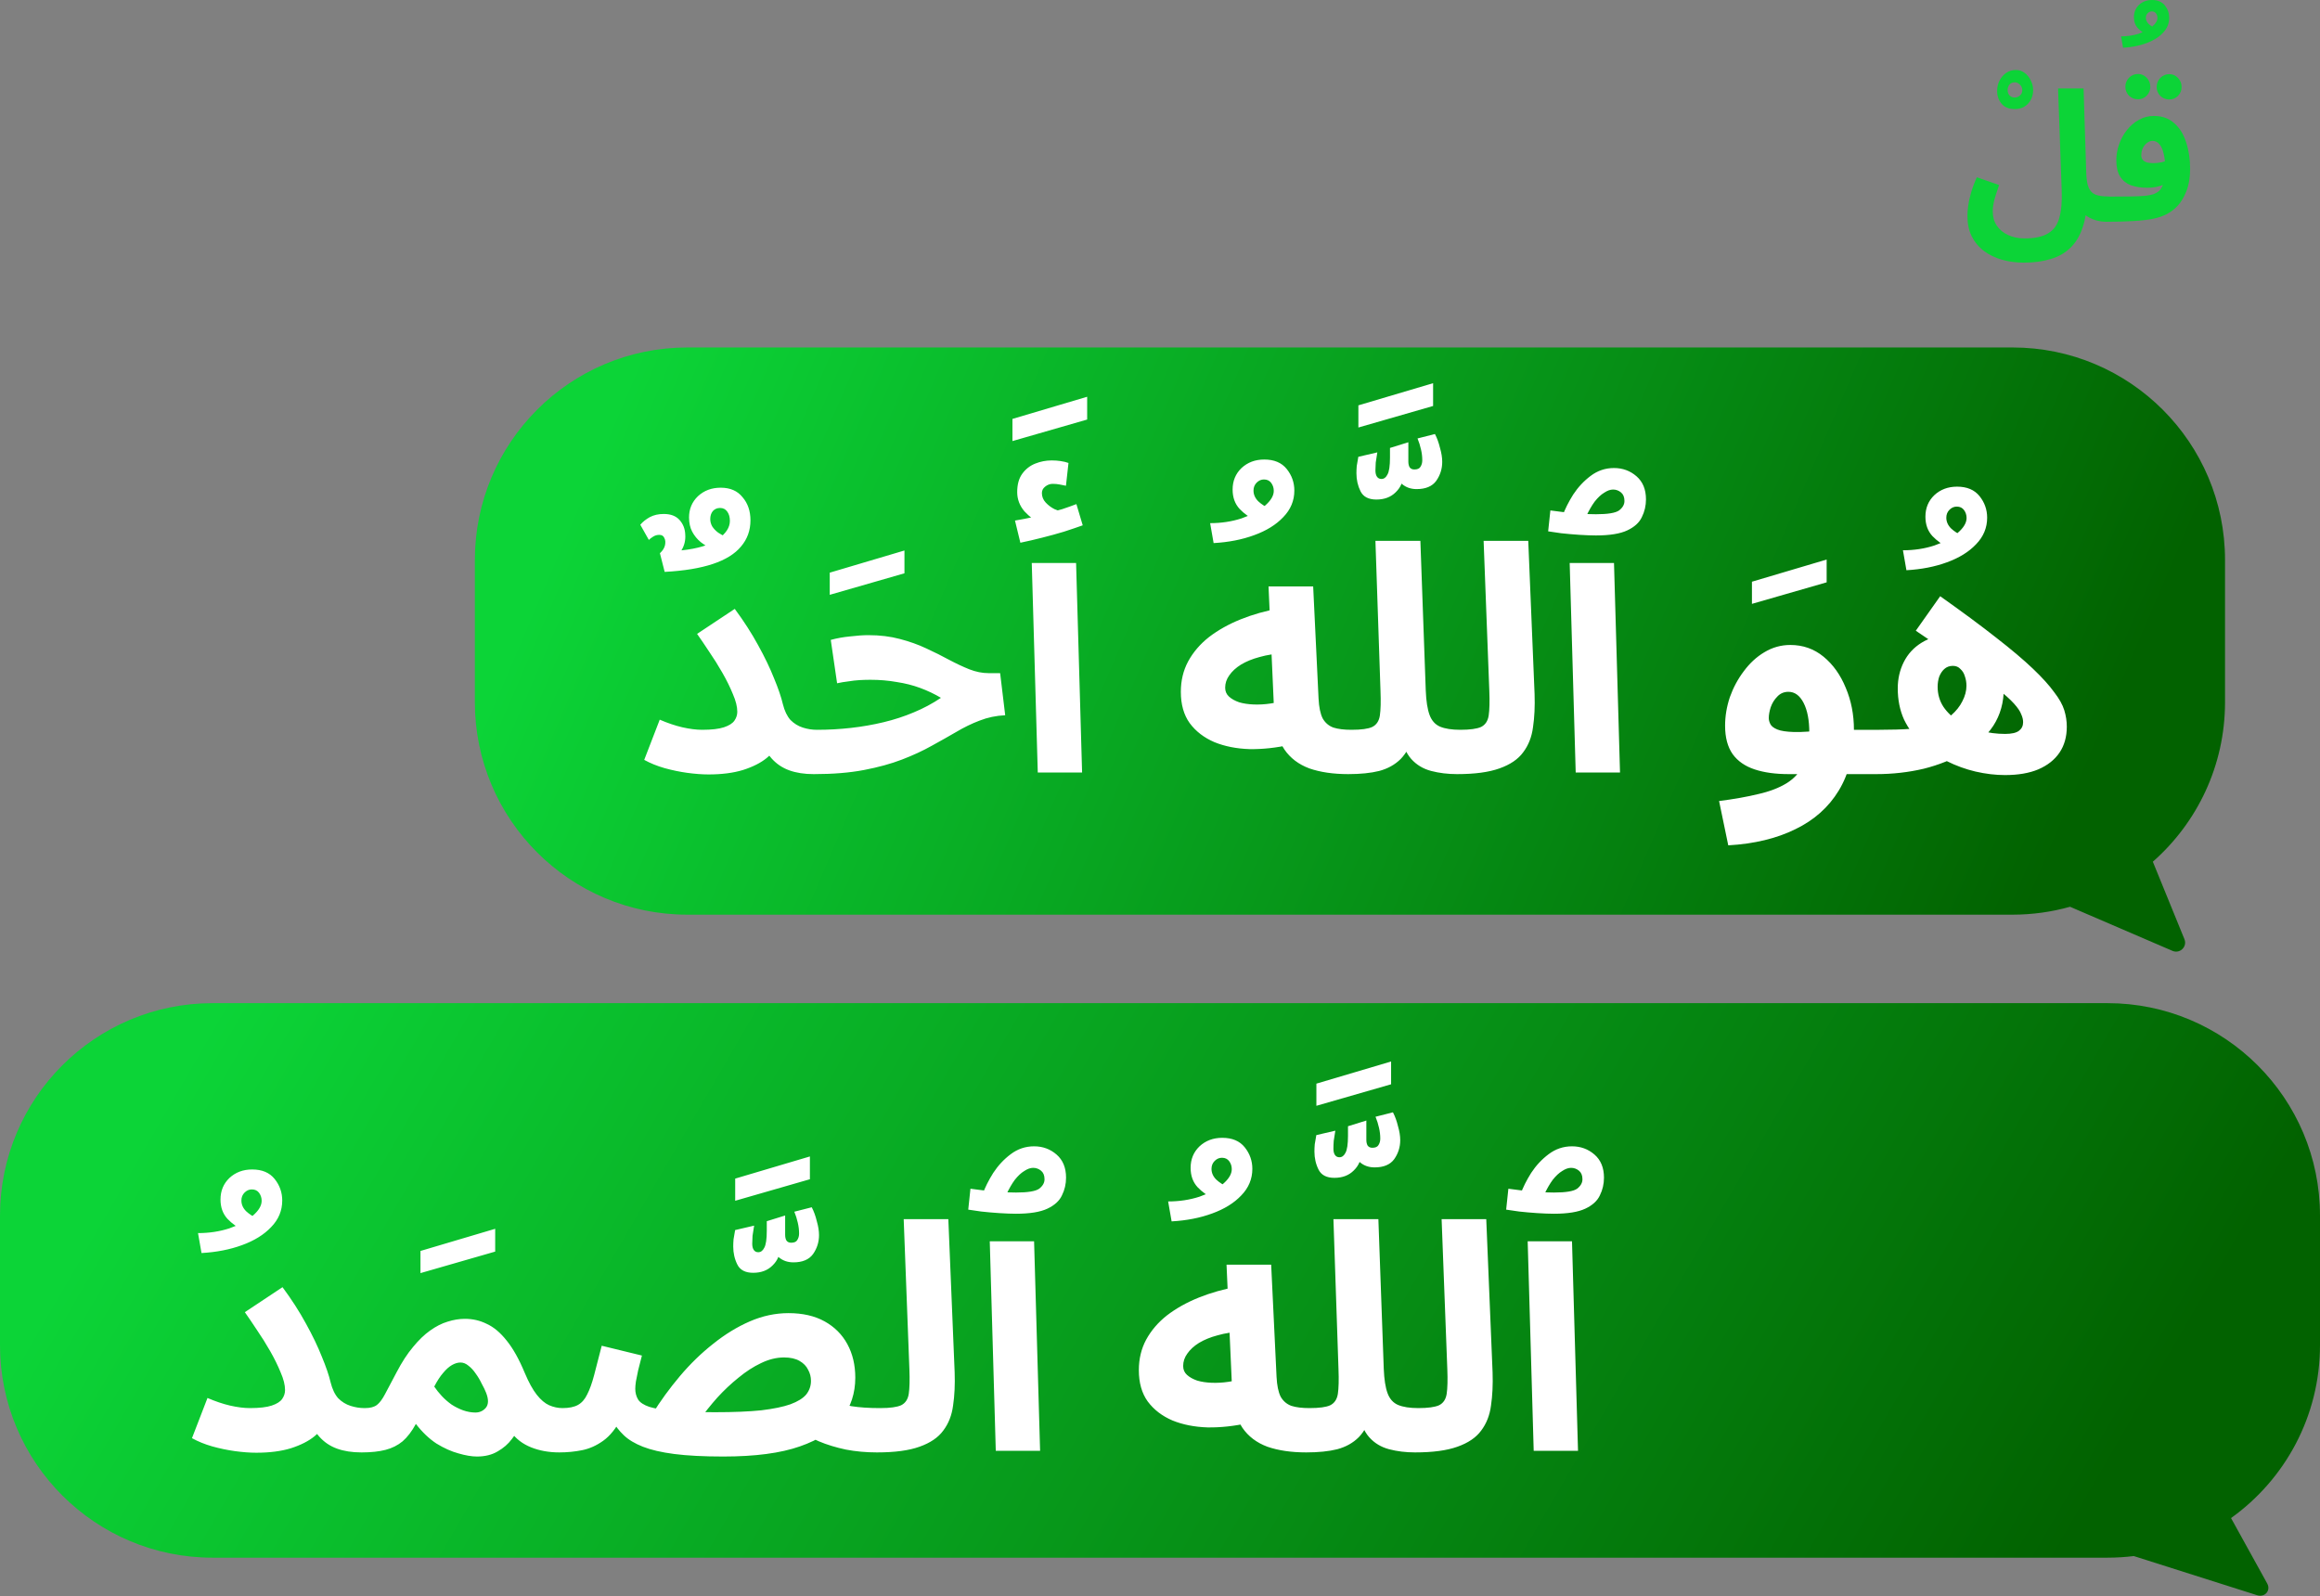
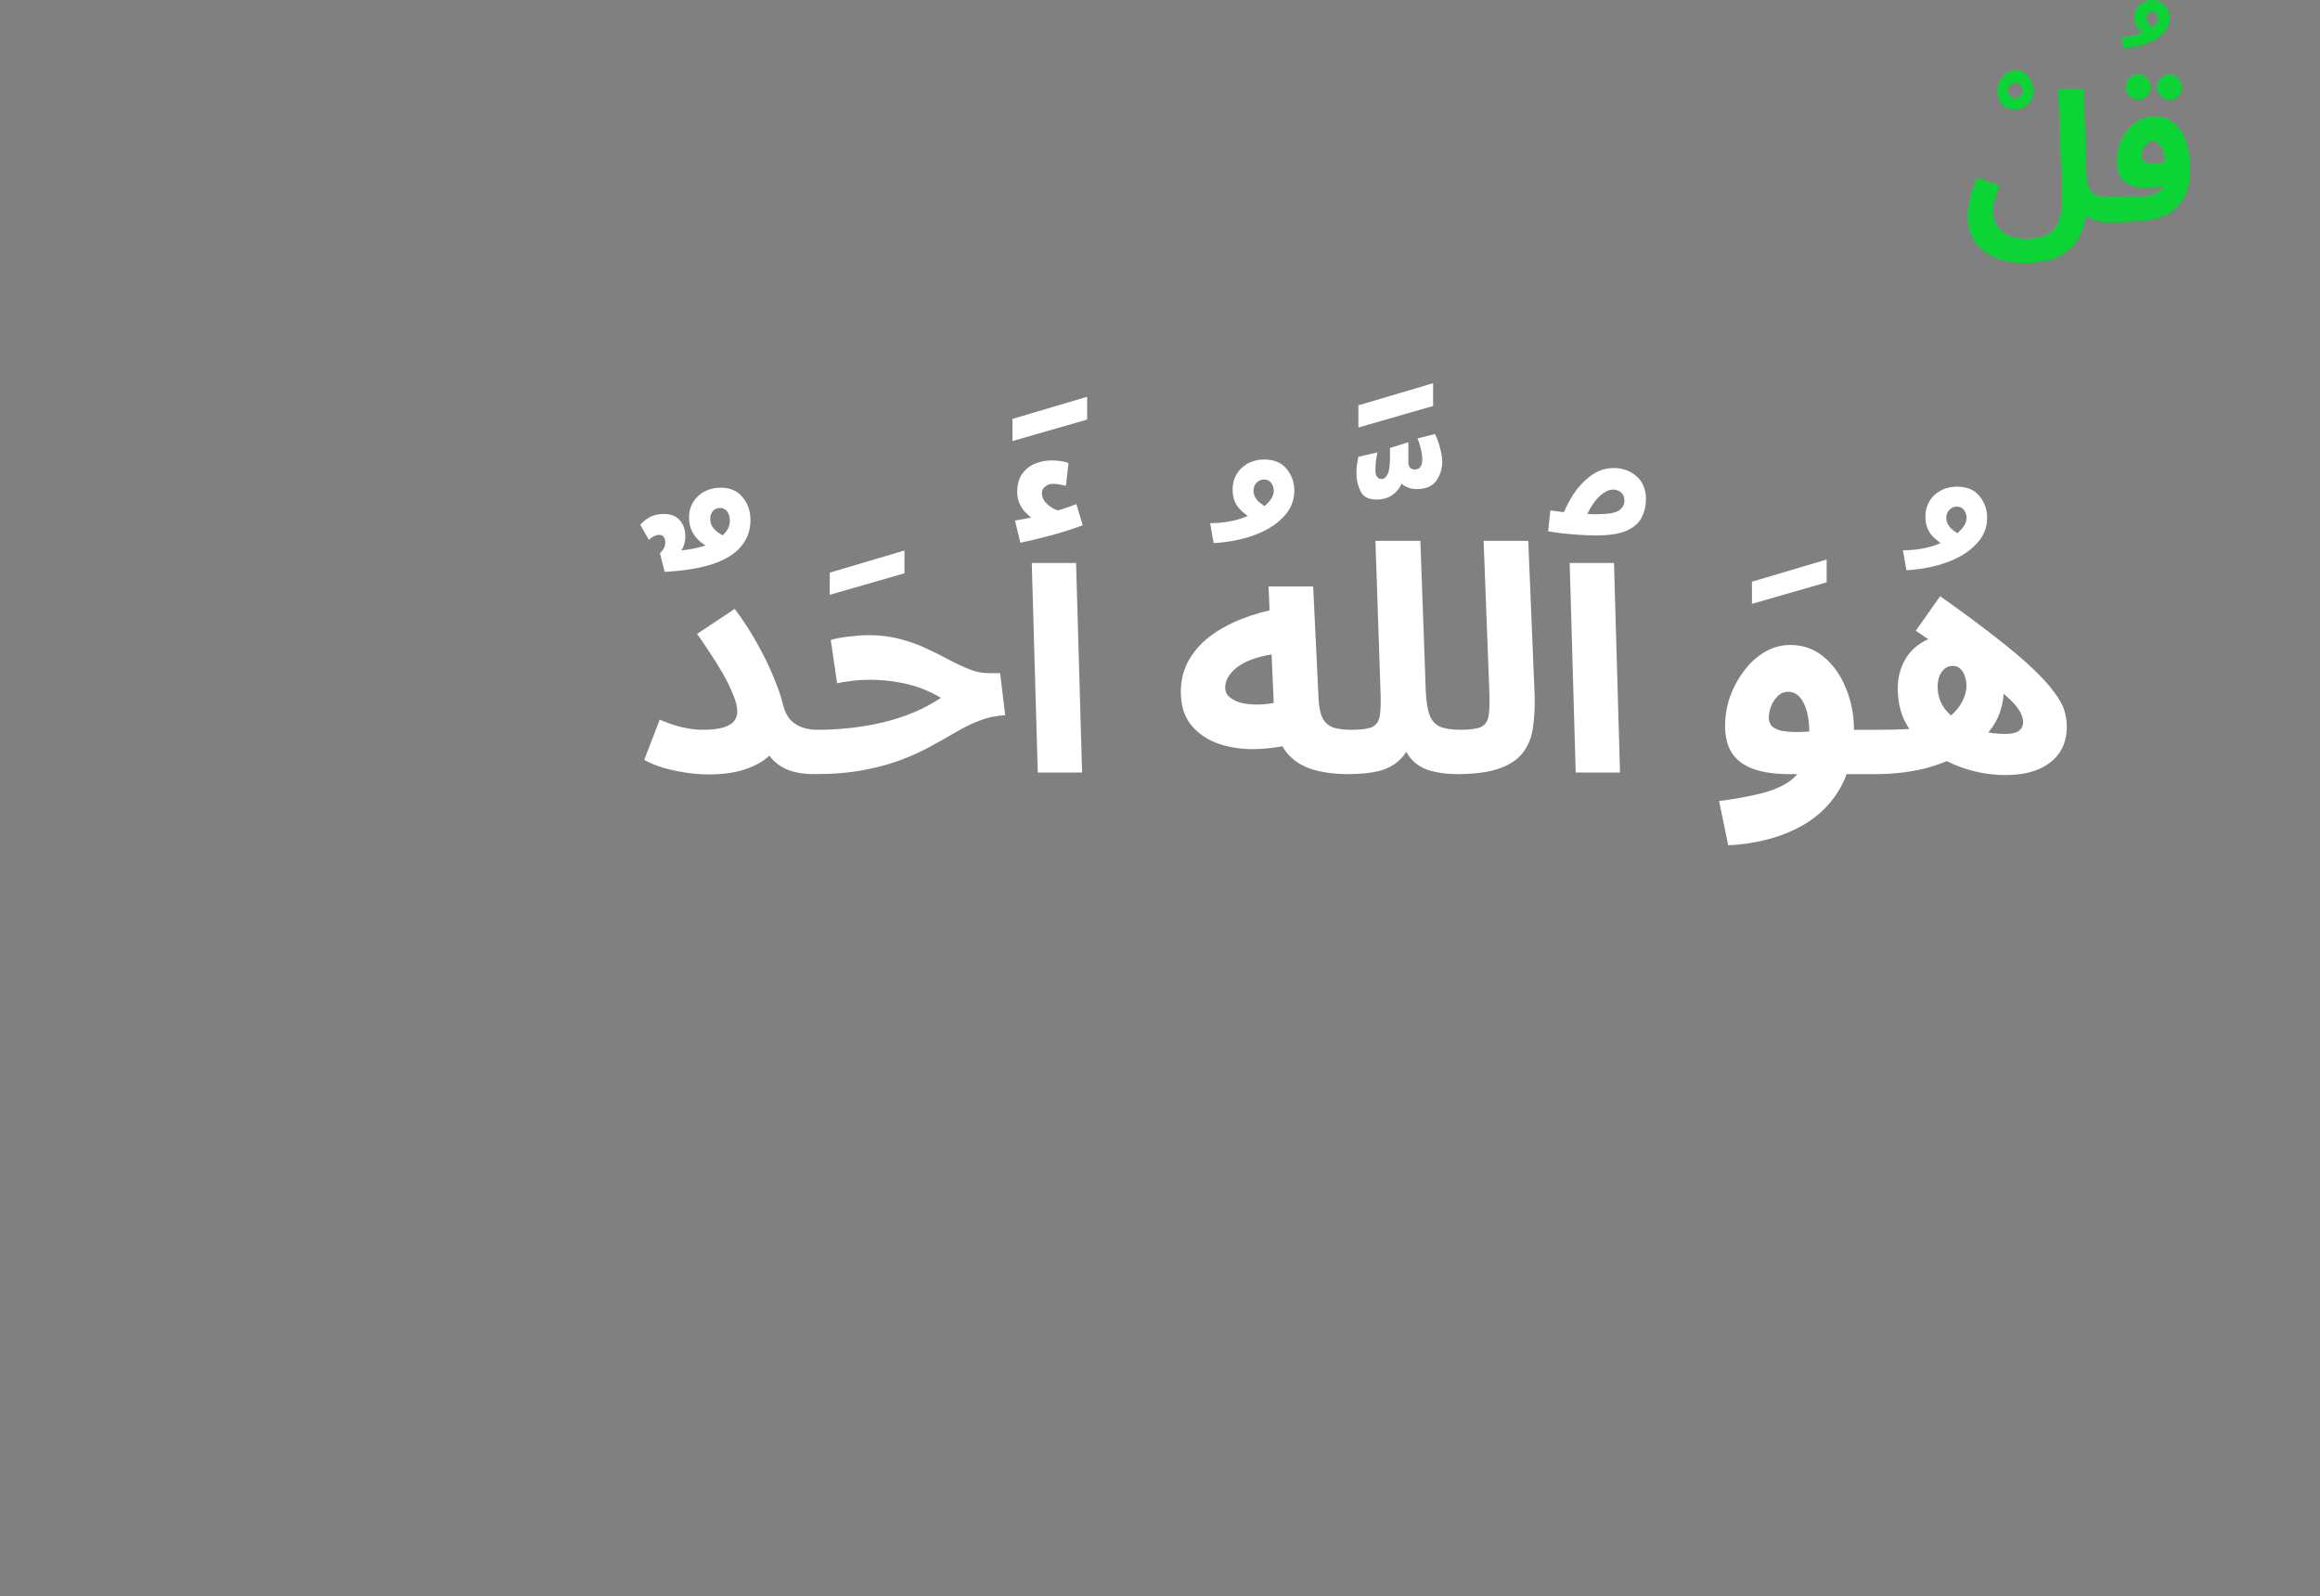
<svg xmlns="http://www.w3.org/2000/svg" width="513" height="353" viewBox="0 0 513 353" fill="none">
  <rect x="0" y="0" width="513" height="353" fill="#808080" stroke="none" />
-   <path d="M466 221.84C491.957 221.84 513 242.883 513 268.84V297.47C513 313.234 505.238 327.184 493.329 335.71L501.324 350.174C502.182 351.727 500.812 353.316 499.087 352.769L471.823 344.112C469.915 344.347 467.972 344.47 466 344.47H47C21.043 344.47 0 323.427 0 297.47V268.84C0 242.883 21.043 221.84 47 221.84H466Z" fill="url(#paint0_linear_360_195)" />
-   <path d="M445 76.84C470.957 76.84 492 97.883 492 123.84V155.271C492 169.331 485.823 181.948 476.038 190.561L483.022 207.691C483.698 209.347 482.026 210.983 480.382 210.276L457.732 200.525C453.683 201.662 449.413 202.272 445 202.272H152C126.043 202.272 105 181.229 105 155.272V123.84C105 97.883 126.043 76.84 152 76.84H445Z" fill="url(#paint1_linear_360_195)" />
-   <path d="M44.558 277.1L43.788 272.69C46.261 272.69 48.571 272.34 50.718 271.64C52.864 270.893 54.591 269.96 55.898 268.84C57.204 267.72 57.858 266.623 57.858 265.55C57.858 264.897 57.671 264.313 57.298 263.8C56.924 263.287 56.388 263.03 55.688 263.03C55.081 263.03 54.544 263.263 54.078 263.73C53.611 264.197 53.378 264.78 53.378 265.48C53.378 266.367 53.728 267.16 54.428 267.86C55.128 268.513 55.968 269.05 56.948 269.47L53.938 272.13C52.538 271.477 51.324 270.613 50.298 269.54C49.271 268.42 48.758 266.997 48.758 265.27C48.758 263.357 49.411 261.77 50.718 260.51C52.071 259.25 53.751 258.62 55.758 258.62C57.951 258.62 59.608 259.32 60.728 260.72C61.848 262.12 62.408 263.707 62.408 265.48C62.408 267.72 61.591 269.68 59.958 271.36C58.371 273.04 56.224 274.37 53.518 275.35C50.858 276.33 47.871 276.913 44.558 277.1ZM55.26 311.39C57.36 311.39 58.97 311.203 60.09 310.83C61.21 310.457 61.98 309.967 62.4 309.36C62.82 308.753 63.03 308.1 63.03 307.4C63.03 306.28 62.703 304.973 62.05 303.48C61.443 301.987 60.673 300.423 59.74 298.79C58.807 297.157 57.827 295.593 56.8 294.1C55.82 292.607 54.933 291.3 54.14 290.18L62.47 284.65C64.477 287.357 66.203 290.04 67.65 292.7C69.097 295.313 70.263 297.74 71.15 299.98C72.083 302.22 72.737 304.133 73.11 305.72C73.483 307.213 74.043 308.38 74.79 309.22C75.583 310.013 76.493 310.573 77.52 310.9C78.547 311.227 79.573 311.39 80.6 311.39C82.373 311.39 83.633 311.857 84.38 312.79C85.173 313.677 85.57 314.797 85.57 316.15C85.57 317.597 85.08 318.81 84.1 319.79C83.167 320.723 81.767 321.19 79.9 321.19C77.847 321.19 76.05 320.91 74.51 320.35C72.97 319.79 71.663 318.903 70.59 317.69C69.517 316.477 68.607 314.937 67.86 313.07L72.13 313.98C71.757 315.287 70.893 316.5 69.54 317.62C68.233 318.693 66.483 319.58 64.29 320.28C62.143 320.933 59.6 321.26 56.66 321.26C55.26 321.26 53.697 321.143 51.97 320.91C50.29 320.677 48.61 320.327 46.93 319.86C45.297 319.393 43.803 318.787 42.45 318.04L45.88 309.15C47.607 309.897 49.263 310.457 50.85 310.83C52.483 311.203 53.953 311.39 55.26 311.39ZM92.976 281.54V276.64L109.496 271.74V276.78L92.976 281.54ZM79.99 321.19L80.69 311.39C81.857 311.39 82.744 311.157 83.35 310.69C83.957 310.223 84.564 309.407 85.17 308.24C85.777 307.073 86.617 305.487 87.69 303.48C88.857 301.24 90.07 299.373 91.33 297.88C92.59 296.34 93.85 295.127 95.11 294.24C96.417 293.307 97.7 292.653 98.96 292.28C100.267 291.86 101.55 291.65 102.81 291.65C104.537 291.65 106.147 292.023 107.64 292.77C109.18 293.47 110.65 294.707 112.05 296.48C113.45 298.207 114.78 300.587 116.04 303.62C116.927 305.72 117.814 307.33 118.7 308.45C119.587 309.57 120.497 310.34 121.43 310.76C122.41 311.18 123.39 311.39 124.37 311.39C126.144 311.39 127.404 311.857 128.15 312.79C128.897 313.677 129.27 314.797 129.27 316.15C129.27 317.597 128.78 318.81 127.8 319.79C126.82 320.723 125.444 321.19 123.67 321.19C121.384 321.19 119.307 320.817 117.44 320.07C115.574 319.323 114.104 318.203 113.03 316.71L115.06 315.17C114.64 316.15 114.01 317.177 113.17 318.25C112.377 319.323 111.327 320.233 110.02 320.98C108.76 321.727 107.244 322.1 105.47 322.1C104.304 322.1 102.927 321.867 101.34 321.4C99.8 320.98 98.19 320.257 96.51 319.23C94.877 318.157 93.36 316.71 91.96 314.89C91.074 316.523 90.094 317.807 89.02 318.74C87.947 319.627 86.687 320.257 85.24 320.63C83.794 321.003 82.044 321.19 79.99 321.19ZM96.02 306.63C96.487 307.33 97.047 308.03 97.7 308.73C98.354 309.43 99.077 310.06 99.87 310.62C100.664 311.133 101.504 311.553 102.39 311.88C103.324 312.207 104.234 312.37 105.12 312.37C106.054 312.37 106.824 312.02 107.43 311.32C108.037 310.573 108.06 309.477 107.5 308.03C107.267 307.423 106.94 306.747 106.52 306C106.147 305.207 105.704 304.46 105.19 303.76C104.724 303.06 104.187 302.477 103.58 302.01C103.02 301.543 102.437 301.31 101.83 301.31C101.224 301.31 100.594 301.497 99.94 301.87C99.287 302.243 98.634 302.827 97.98 303.62C97.327 304.367 96.674 305.37 96.02 306.63ZM162.566 265.54V260.64L179.086 255.74V260.78L162.566 265.54ZM166.543 281.47C164.816 281.47 163.649 280.863 163.043 279.65C162.436 278.437 162.133 277.107 162.133 275.66C162.133 275.147 162.156 274.61 162.203 274.05C162.296 273.443 162.413 272.767 162.553 272.02L166.753 271.04C166.613 271.833 166.496 272.58 166.403 273.28C166.356 273.933 166.333 274.517 166.333 275.03C166.333 275.637 166.449 276.103 166.683 276.43C166.916 276.757 167.243 276.92 167.663 276.92C168.223 276.92 168.666 276.593 168.993 275.94C169.366 275.287 169.552 274.027 169.552 272.16V270.06L173.613 268.8V273.07C173.613 273.583 173.706 274.003 173.893 274.33C174.126 274.657 174.476 274.82 174.943 274.82C175.596 274.82 176.039 274.633 176.273 274.26C176.553 273.84 176.693 273.35 176.693 272.79C176.693 271.997 176.599 271.203 176.413 270.41C176.226 269.57 175.969 268.753 175.643 267.96L179.493 266.98C179.959 267.867 180.333 268.893 180.613 270.06C180.939 271.18 181.103 272.207 181.103 273.14C181.103 274.68 180.659 276.08 179.773 277.34C178.886 278.553 177.439 279.16 175.433 279.16C174.173 279.16 173.099 278.787 172.213 278.04C171.326 277.247 170.883 276.313 170.883 275.24L172.493 275.87C172.493 277.457 171.933 278.787 170.813 279.86C169.739 280.933 168.316 281.47 166.543 281.47ZM193.882 321.19C191.502 321.19 189.215 320.98 187.022 320.56C184.829 320.093 182.845 319.487 181.072 318.74C179.345 317.993 177.922 317.153 176.802 316.22L183.102 309.43C184.782 310.13 186.509 310.643 188.282 310.97C190.055 311.25 192.155 311.39 194.582 311.39C196.355 311.39 197.615 311.857 198.362 312.79C199.155 313.677 199.552 314.797 199.552 316.15C199.552 317.597 199.062 318.81 198.082 319.79C197.102 320.723 195.702 321.19 193.882 321.19ZM159.932 322.1C155.592 322.1 151.975 321.913 149.082 321.54C146.235 321.167 143.925 320.63 142.152 319.93C140.379 319.23 138.979 318.39 137.952 317.41C136.925 316.43 136.085 315.357 135.432 314.19L137.392 313.63C136.225 315.87 134.895 317.527 133.402 318.6C131.909 319.673 130.345 320.373 128.712 320.7C127.079 321.027 125.399 321.19 123.672 321.19L124.372 311.39C125.819 311.39 126.962 311.157 127.802 310.69C128.642 310.223 129.319 309.453 129.832 308.38C130.392 307.307 130.905 305.883 131.372 304.11C131.839 302.337 132.399 300.167 133.052 297.6L141.942 299.77C141.615 301.03 141.335 302.127 141.102 303.06C140.915 303.993 140.752 304.81 140.612 305.51C140.519 306.163 140.472 306.7 140.472 307.12C140.472 308.007 140.682 308.8 141.102 309.5C141.522 310.153 142.339 310.69 143.552 311.11C144.765 311.483 146.539 311.787 148.872 312.02C151.252 312.207 154.355 312.3 158.182 312.3C162.242 312.3 165.625 312.16 168.332 311.88C171.039 311.553 173.185 311.11 174.772 310.55C176.405 309.943 177.572 309.22 178.272 308.38C178.972 307.493 179.322 306.49 179.322 305.37C179.322 304.483 179.112 303.667 178.692 302.92C178.319 302.127 177.689 301.473 176.802 300.96C175.915 300.447 174.772 300.19 173.372 300.19C171.692 300.19 169.989 300.61 168.262 301.45C166.582 302.243 164.925 303.317 163.292 304.67C161.659 305.977 160.095 307.447 158.602 309.08C157.155 310.713 155.849 312.347 154.682 313.98L144.182 312.79C146.002 309.85 148.055 307.027 150.342 304.32C152.629 301.613 155.079 299.233 157.692 297.18C160.305 295.08 163.012 293.423 165.812 292.21C168.612 290.997 171.459 290.39 174.352 290.39C177.479 290.39 180.139 290.997 182.332 292.21C184.525 293.423 186.205 295.103 187.372 297.25C188.539 299.397 189.122 301.87 189.122 304.67C189.122 308.077 188.142 311.087 186.182 313.7C184.269 316.313 181.165 318.367 176.872 319.86C172.625 321.353 166.979 322.1 159.932 322.1ZM193.945 321.19L194.645 311.39C196.792 311.39 198.332 311.18 199.265 310.76C200.199 310.293 200.759 309.453 200.945 308.24C201.132 306.98 201.179 305.16 201.085 302.78L199.825 269.6H209.695L211.095 303.48C211.189 306.187 211.072 308.637 210.745 310.83C210.465 312.977 209.742 314.82 208.575 316.36C207.455 317.9 205.705 319.09 203.325 319.93C200.992 320.77 197.865 321.19 193.945 321.19ZM220.187 320.84L218.857 274.5H228.657L229.987 320.84H220.187ZM224.667 268.41C223.64 268.41 222.403 268.363 220.957 268.27C219.557 268.177 218.227 268.06 216.967 267.92C215.707 267.733 214.75 267.593 214.097 267.5L214.587 262.88C215.287 262.973 216.197 263.09 217.317 263.23C218.483 263.37 219.72 263.487 221.027 263.58C222.38 263.673 223.593 263.72 224.667 263.72C227.28 263.72 228.983 263.44 229.777 262.88C230.57 262.273 230.967 261.573 230.967 260.78C230.967 259.94 230.71 259.31 230.197 258.89C229.683 258.47 229.1 258.26 228.447 258.26C227.84 258.26 227.187 258.493 226.487 258.96C225.787 259.38 225.087 260.033 224.387 260.92C223.733 261.807 223.103 262.903 222.497 264.21L217.247 264.14C217.807 262.6 218.6 261.013 219.627 259.38C220.7 257.747 221.983 256.37 223.477 255.25C225.017 254.083 226.743 253.5 228.657 253.5C230.57 253.5 232.227 254.107 233.627 255.32C235.027 256.533 235.727 258.237 235.727 260.43C235.727 261.83 235.423 263.137 234.817 264.35C234.257 265.563 233.183 266.543 231.597 267.29C230.01 268.037 227.7 268.41 224.667 268.41ZM259.069 270.1L258.299 265.69C260.773 265.69 263.083 265.34 265.229 264.64C267.376 263.893 269.103 262.96 270.409 261.84C271.716 260.72 272.369 259.623 272.369 258.55C272.369 257.897 272.183 257.313 271.809 256.8C271.436 256.287 270.899 256.03 270.199 256.03C269.593 256.03 269.056 256.263 268.589 256.73C268.123 257.197 267.889 257.78 267.889 258.48C267.889 259.367 268.239 260.16 268.939 260.86C269.639 261.513 270.479 262.05 271.459 262.47L268.449 265.13C267.049 264.477 265.836 263.613 264.809 262.54C263.783 261.42 263.269 259.997 263.269 258.27C263.269 256.357 263.923 254.77 265.229 253.51C266.583 252.25 268.263 251.62 270.269 251.62C272.463 251.62 274.119 252.32 275.239 253.72C276.359 255.12 276.919 256.707 276.919 258.48C276.919 260.72 276.103 262.68 274.469 264.36C272.883 266.04 270.736 267.37 268.029 268.35C265.369 269.33 262.383 269.913 259.069 270.1ZM288.852 321.19C285.538 321.19 282.668 320.77 280.242 319.93C277.862 319.043 276.018 317.643 274.712 315.73C273.405 313.77 272.658 311.157 272.472 307.89L271.212 279.68H281.082L282.272 304.46C282.365 306.373 282.668 307.843 283.182 308.87C283.742 309.85 284.535 310.527 285.562 310.9C286.588 311.227 287.918 311.39 289.552 311.39C291.325 311.39 292.585 311.857 293.332 312.79C294.078 313.677 294.452 314.797 294.452 316.15C294.452 317.597 293.962 318.81 292.982 319.79C292.048 320.723 290.672 321.19 288.852 321.19ZM276.042 314.68C272.915 315.38 269.905 315.707 267.012 315.66C264.118 315.567 261.528 315.053 259.242 314.12C256.955 313.14 255.135 311.74 253.782 309.92C252.475 308.1 251.822 305.79 251.822 302.99C251.822 300.517 252.358 298.277 253.432 296.27C254.552 294.217 256.092 292.42 258.052 290.88C260.058 289.34 262.392 288.033 265.052 286.96C267.712 285.887 270.605 285.07 273.732 284.51L274.712 294.45C272.705 294.543 270.885 294.823 269.252 295.29C267.665 295.71 266.288 296.27 265.122 296.97C264.002 297.67 263.138 298.463 262.532 299.35C261.925 300.19 261.622 301.1 261.622 302.08C261.622 302.873 261.902 303.527 262.462 304.04C263.022 304.553 263.768 304.973 264.702 305.3C265.635 305.58 266.708 305.743 267.922 305.79C269.135 305.837 270.372 305.767 271.632 305.58C272.938 305.393 274.222 305.09 275.482 304.67L276.042 314.68ZM291.081 244.54V239.64L307.601 234.74V239.78L291.081 244.54ZM295.058 260.47C293.331 260.47 292.165 259.863 291.558 258.65C290.951 257.437 290.648 256.107 290.648 254.66C290.648 254.147 290.671 253.61 290.718 253.05C290.811 252.443 290.928 251.767 291.068 251.02L295.268 250.04C295.128 250.833 295.011 251.58 294.918 252.28C294.871 252.933 294.848 253.517 294.848 254.03C294.848 254.637 294.965 255.103 295.198 255.43C295.431 255.757 295.758 255.92 296.178 255.92C296.738 255.92 297.181 255.593 297.508 254.94C297.881 254.287 298.068 253.027 298.068 251.16V249.06L302.128 247.8V252.07C302.128 252.583 302.221 253.003 302.408 253.33C302.641 253.657 302.991 253.82 303.458 253.82C304.111 253.82 304.555 253.633 304.788 253.26C305.068 252.84 305.208 252.35 305.208 251.79C305.208 250.997 305.115 250.203 304.928 249.41C304.741 248.57 304.485 247.753 304.158 246.96L308.008 245.98C308.475 246.867 308.848 247.893 309.128 249.06C309.455 250.18 309.618 251.207 309.618 252.14C309.618 253.68 309.175 255.08 308.288 256.34C307.401 257.553 305.955 258.16 303.948 258.16C302.688 258.16 301.615 257.787 300.728 257.04C299.841 256.247 299.398 255.313 299.398 254.24L301.008 254.87C301.008 256.457 300.448 257.787 299.328 258.86C298.255 259.933 296.831 260.47 295.058 260.47ZM288.828 321.19L289.528 311.39C291.721 311.39 293.261 311.18 294.148 310.76C295.081 310.293 295.641 309.453 295.828 308.24C296.015 306.98 296.061 305.16 295.968 302.78L294.848 269.6H304.788L305.978 302.71C306.071 305.043 306.351 306.84 306.818 308.1C307.285 309.36 308.055 310.223 309.128 310.69C310.248 311.157 311.741 311.39 313.608 311.39C315.381 311.39 316.641 311.857 317.388 312.79C318.135 313.677 318.508 314.797 318.508 316.15C318.508 317.597 318.018 318.81 317.038 319.79C316.058 320.723 314.681 321.19 312.908 321.19C310.855 321.19 308.941 320.957 307.168 320.49C305.395 320.023 303.925 319.137 302.758 317.83C301.591 316.523 300.821 314.633 300.448 312.16L303.528 312.23C302.735 314.657 301.708 316.523 300.448 317.83C299.188 319.09 297.601 319.977 295.688 320.49C293.821 320.957 291.535 321.19 288.828 321.19ZM312.891 321.19L313.591 311.39C315.737 311.39 317.277 311.18 318.211 310.76C319.144 310.293 319.704 309.453 319.891 308.24C320.077 306.98 320.124 305.16 320.031 302.78L318.771 269.6H328.641L330.041 303.48C330.134 306.187 330.017 308.637 329.691 310.83C329.411 312.977 328.687 314.82 327.521 316.36C326.401 317.9 324.651 319.09 322.271 319.93C319.937 320.77 316.811 321.19 312.891 321.19ZM339.132 320.84L337.802 274.5H347.602L348.932 320.84H339.132ZM343.612 268.41C342.585 268.41 341.349 268.363 339.902 268.27C338.502 268.177 337.172 268.06 335.912 267.92C334.652 267.733 333.695 267.593 333.042 267.5L333.532 262.88C334.232 262.973 335.142 263.09 336.262 263.23C337.429 263.37 338.665 263.487 339.972 263.58C341.325 263.673 342.539 263.72 343.612 263.72C346.225 263.72 347.929 263.44 348.722 262.88C349.515 262.273 349.912 261.573 349.912 260.78C349.912 259.94 349.655 259.31 349.142 258.89C348.629 258.47 348.045 258.26 347.392 258.26C346.785 258.26 346.132 258.493 345.432 258.96C344.732 259.38 344.032 260.033 343.332 260.92C342.679 261.807 342.049 262.903 341.442 264.21L336.192 264.14C336.752 262.6 337.545 261.013 338.572 259.38C339.645 257.747 340.929 256.37 342.422 255.25C343.962 254.083 345.689 253.5 347.602 253.5C349.515 253.5 351.172 254.107 352.572 255.32C353.972 256.533 354.672 258.237 354.672 260.43C354.672 261.83 354.369 263.137 353.762 264.35C353.202 265.563 352.129 266.543 350.542 267.29C348.955 268.037 346.645 268.41 343.612 268.41Z" fill="white" />
  <path d="M445.527 24.12C444.247 24.12 443.274 23.733 442.607 22.96C441.941 22.16 441.607 21.227 441.607 20.16C441.607 19.307 441.781 18.533 442.127 17.84C442.501 17.12 442.994 16.547 443.607 16.12C444.221 15.693 444.927 15.48 445.727 15.48C446.474 15.48 447.127 15.693 447.687 16.12C448.274 16.547 448.727 17.107 449.047 17.8C449.394 18.467 449.567 19.187 449.567 19.96C449.567 21.107 449.194 22.093 448.447 22.92C447.701 23.72 446.727 24.12 445.527 24.12ZM445.487 21.56C445.941 21.56 446.327 21.413 446.647 21.12C446.994 20.827 447.167 20.44 447.167 19.96C447.167 19.453 446.994 19.04 446.647 18.72C446.301 18.373 445.927 18.2 445.527 18.2C445.021 18.2 444.621 18.373 444.327 18.72C444.061 19.067 443.927 19.467 443.927 19.92C443.927 20.4 444.074 20.8 444.367 21.12C444.661 21.413 445.034 21.56 445.487 21.56ZM435.04 47.72C435.04 47.107 435.093 46.387 435.2 45.56C435.307 44.733 435.507 43.8 435.8 42.76C436.093 41.693 436.533 40.507 437.12 39.2L442.04 40.92C441.747 41.747 441.493 42.507 441.28 43.2C441.067 43.867 440.907 44.493 440.8 45.08C440.693 45.64 440.64 46.2 440.64 46.76C440.64 47.96 440.933 49 441.52 49.88C442.133 50.787 442.96 51.48 444 51.96C445.067 52.467 446.293 52.72 447.68 52.72C449.947 52.72 451.68 52.347 452.88 51.6C454.107 50.88 454.933 49.733 455.36 48.16C455.813 46.56 455.987 44.493 455.88 41.96L455.08 19.56H460.72L461.32 38.48C461.373 39.813 461.56 40.84 461.88 41.56C462.2 42.28 462.693 42.773 463.36 43.04C464.053 43.307 464.947 43.44 466.04 43.44C467.053 43.44 467.773 43.707 468.2 44.24C468.627 44.747 468.84 45.387 468.84 46.16C468.84 46.987 468.56 47.68 468 48.24C467.44 48.773 466.653 49.04 465.64 49.04C465.053 49.04 464.427 48.96 463.76 48.8C463.093 48.64 462.453 48.387 461.84 48.04C461.227 47.693 460.693 47.24 460.24 46.68C459.787 46.093 459.48 45.373 459.32 44.52L461.48 43.44C461.48 46.133 461.16 48.413 460.52 50.28C459.907 52.147 459 53.653 457.8 54.8C456.627 55.947 455.173 56.773 453.44 57.28C451.733 57.813 449.76 58.08 447.52 58.08C445.813 58.08 444.2 57.867 442.68 57.44C441.187 57.013 439.867 56.373 438.72 55.52C437.573 54.667 436.667 53.587 436 52.28C435.36 51 435.04 49.48 435.04 47.72ZM469.456 10.56L469.016 8.04C470.429 8.04 471.749 7.84 472.976 7.44C474.203 7.013 475.189 6.48 475.936 5.84C476.683 5.2 477.056 4.573 477.056 3.96C477.056 3.587 476.949 3.253 476.736 2.96C476.523 2.667 476.216 2.52 475.816 2.52C475.469 2.52 475.163 2.653 474.896 2.92C474.629 3.187 474.496 3.52 474.496 3.92C474.496 4.427 474.696 4.88 475.096 5.28C475.496 5.653 475.976 5.96 476.536 6.2L474.816 7.72C474.016 7.347 473.323 6.853 472.736 6.24C472.149 5.6 471.856 4.787 471.856 3.8C471.856 2.707 472.229 1.8 472.976 1.08C473.749 0.36 474.709 2.6226e-05 475.856 2.6226e-05C477.109 2.6226e-05 478.056 0.4 478.696 1.2C479.336 2 479.656 2.907 479.656 3.92C479.656 5.2 479.189 6.32 478.256 7.28C477.349 8.24 476.123 9 474.576 9.56C473.056 10.12 471.349 10.453 469.456 10.56ZM465.641 49.04L466.041 43.48C468.254 43.48 470.027 43.467 471.361 43.44C472.721 43.413 473.774 43.36 474.521 43.28C475.294 43.173 475.867 43.053 476.241 42.92C476.614 42.76 476.934 42.587 477.201 42.4C477.521 42.16 477.787 41.84 478.001 41.44C478.241 41.013 478.427 40.453 478.561 39.76C478.694 39.067 478.761 38.2 478.761 37.16C478.761 35.853 478.641 34.76 478.401 33.88C478.187 32.973 477.867 32.293 477.441 31.84C477.041 31.387 476.547 31.16 475.961 31.16C475.534 31.16 475.134 31.307 474.761 31.6C474.387 31.867 474.081 32.24 473.841 32.72C473.601 33.2 473.481 33.747 473.481 34.36C473.481 34.707 473.574 35.013 473.761 35.28C473.947 35.547 474.241 35.747 474.641 35.88C475.041 36.013 475.547 36.08 476.161 36.08C476.747 36.08 477.361 36.013 478.001 35.88C478.667 35.72 479.281 35.507 479.841 35.24L480.001 40C479.574 40.293 479.081 40.56 478.521 40.8C477.961 41.04 477.361 41.227 476.721 41.36C476.107 41.467 475.481 41.52 474.841 41.52C473.427 41.52 472.201 41.333 471.161 40.96C470.147 40.56 469.361 39.92 468.801 39.04C468.241 38.16 467.961 36.96 467.961 35.44C467.961 34.267 468.161 33.107 468.561 31.96C468.961 30.787 469.534 29.733 470.281 28.8C471.027 27.84 471.907 27.08 472.921 26.52C473.934 25.933 475.054 25.64 476.281 25.64C478.094 25.64 479.587 26.173 480.761 27.24C481.961 28.28 482.841 29.693 483.401 31.48C483.987 33.24 484.281 35.2 484.281 37.36C484.281 39.253 484.001 40.907 483.441 42.32C482.881 43.707 482.214 44.8 481.441 45.6C480.801 46.267 480.067 46.827 479.241 47.28C478.414 47.733 477.401 48.093 476.201 48.36C475.027 48.6 473.574 48.773 471.841 48.88C470.134 48.987 468.067 49.04 465.641 49.04ZM479.681 22C478.907 22 478.241 21.733 477.681 21.2C477.147 20.64 476.881 19.987 476.881 19.24C476.881 18.467 477.147 17.8 477.681 17.24C478.241 16.68 478.907 16.4 479.681 16.4C480.427 16.4 481.067 16.68 481.601 17.24C482.134 17.8 482.401 18.467 482.401 19.24C482.401 19.987 482.134 20.64 481.601 21.2C481.067 21.733 480.427 22 479.681 22ZM472.761 21.96C471.987 21.96 471.321 21.693 470.761 21.16C470.227 20.6 469.961 19.947 469.961 19.2C469.961 18.427 470.227 17.76 470.761 17.2C471.321 16.64 471.987 16.36 472.761 16.36C473.507 16.36 474.147 16.64 474.681 17.2C475.214 17.76 475.481 18.427 475.481 19.2C475.481 19.947 475.214 20.6 474.681 21.16C474.147 21.693 473.507 21.96 472.761 21.96Z" fill="#0CD437" />
  <path d="M146.972 126.47L145.922 122.34C146.529 121.78 146.902 121.197 147.042 120.59C147.182 119.937 147.135 119.4 146.902 118.98C146.715 118.513 146.342 118.28 145.782 118.28C145.269 118.28 144.802 118.42 144.382 118.7C144.009 118.933 143.705 119.167 143.472 119.4L141.582 116.04C142.142 115.387 142.842 114.827 143.682 114.36C144.569 113.893 145.595 113.66 146.762 113.66C148.302 113.66 149.469 114.103 150.262 114.99C151.055 115.877 151.475 116.95 151.522 118.21C151.615 119.47 151.335 120.637 150.682 121.71C154.275 121.337 156.959 120.52 158.732 119.26C160.505 118 161.392 116.647 161.392 115.2C161.392 114.36 161.205 113.683 160.832 113.17C160.459 112.61 159.922 112.33 159.222 112.33C158.569 112.33 158.032 112.563 157.612 113.03C157.239 113.497 157.052 114.08 157.052 114.78C157.052 115.34 157.192 115.877 157.472 116.39C157.799 116.903 158.242 117.37 158.802 117.79C159.362 118.163 159.969 118.49 160.622 118.77L157.472 121.43C156.585 121.01 155.745 120.497 154.952 119.89C154.159 119.237 153.529 118.467 153.062 117.58C152.595 116.693 152.362 115.643 152.362 114.43C152.362 112.563 153.015 111 154.322 109.74C155.675 108.48 157.355 107.85 159.362 107.85C161.462 107.85 163.072 108.55 164.192 109.95C165.359 111.303 165.942 113.007 165.942 115.06C165.942 117.3 165.242 119.237 163.842 120.87C162.489 122.503 160.412 123.787 157.612 124.72C154.812 125.653 151.265 126.237 146.972 126.47ZM155.26 161.39C157.36 161.39 158.97 161.203 160.09 160.83C161.21 160.457 161.98 159.967 162.4 159.36C162.82 158.753 163.03 158.1 163.03 157.4C163.03 156.28 162.703 154.973 162.05 153.48C161.443 151.987 160.673 150.423 159.74 148.79C158.807 147.157 157.827 145.593 156.8 144.1C155.82 142.607 154.933 141.3 154.14 140.18L162.47 134.65C164.477 137.357 166.203 140.04 167.65 142.7C169.097 145.313 170.263 147.74 171.15 149.98C172.083 152.22 172.737 154.133 173.11 155.72C173.483 157.213 174.043 158.38 174.79 159.22C175.583 160.013 176.493 160.573 177.52 160.9C178.547 161.227 179.573 161.39 180.6 161.39C182.373 161.39 183.633 161.857 184.38 162.79C185.173 163.677 185.57 164.797 185.57 166.15C185.57 167.597 185.08 168.81 184.1 169.79C183.167 170.723 181.767 171.19 179.9 171.19C177.847 171.19 176.05 170.91 174.51 170.35C172.97 169.79 171.663 168.903 170.59 167.69C169.517 166.477 168.607 164.937 167.86 163.07L172.13 163.98C171.757 165.287 170.893 166.5 169.54 167.62C168.233 168.693 166.483 169.58 164.29 170.28C162.143 170.933 159.6 171.26 156.66 171.26C155.26 171.26 153.697 171.143 151.97 170.91C150.29 170.677 148.61 170.327 146.93 169.86C145.297 169.393 143.803 168.787 142.45 168.04L145.88 159.15C147.607 159.897 149.263 160.457 150.85 160.83C152.483 161.203 153.953 161.39 155.26 161.39ZM183.474 131.54V126.64L199.994 121.74V126.78L183.474 131.54ZM179.99 171.19L180.69 161.39C183.21 161.39 185.707 161.25 188.18 160.97C190.654 160.69 193.057 160.27 195.39 159.71C197.724 159.15 199.94 158.427 202.04 157.54C204.187 156.653 206.194 155.58 208.06 154.32C206.66 153.48 205.144 152.757 203.51 152.15C201.877 151.543 200.127 151.1 198.26 150.82C196.44 150.493 194.504 150.33 192.45 150.33C191.704 150.33 190.91 150.353 190.07 150.4C189.277 150.447 188.46 150.54 187.62 150.68C186.78 150.773 185.94 150.913 185.1 151.1L183.7 141.51C185.054 141.137 186.477 140.88 187.97 140.74C189.51 140.553 190.864 140.46 192.03 140.46C194.55 140.46 196.86 140.74 198.96 141.3C201.107 141.86 203.067 142.56 204.84 143.4C206.66 144.24 208.34 145.08 209.88 145.92C211.467 146.76 212.96 147.46 214.36 148.02C215.807 148.58 217.207 148.86 218.56 148.86H221.15L222.27 158.17C220.264 158.263 218.374 158.66 216.6 159.36C214.874 160.013 213.147 160.853 211.42 161.88C209.74 162.86 207.92 163.887 205.96 164.96C204.047 166.033 201.877 167.037 199.45 167.97C197.024 168.903 194.224 169.673 191.05 170.28C187.877 170.887 184.19 171.19 179.99 171.19ZM223.874 97.54V92.64L240.394 87.74V92.78L223.874 97.54ZM229.474 170.84L228.144 124.5H237.944L239.274 170.84H229.474ZM225.624 120.02L224.434 115.12C226.067 114.84 227.28 114.607 228.074 114.42C228.914 114.233 229.8 114.023 230.734 113.79L230.034 115.54C228.82 115.12 227.654 114.303 226.534 113.09C225.46 111.83 224.924 110.407 224.924 108.82C224.924 107.14 225.297 105.787 226.044 104.76C226.79 103.733 227.747 102.987 228.914 102.52C230.08 102.053 231.294 101.82 232.554 101.82C233.254 101.82 233.907 101.867 234.514 101.96C235.167 102.053 235.75 102.193 236.264 102.38L235.704 107.42C235.237 107.327 234.77 107.233 234.304 107.14C233.837 107.047 233.324 107 232.764 107C232.157 107 231.597 107.21 231.084 107.63C230.617 108.003 230.384 108.47 230.384 109.03C230.384 109.823 230.664 110.523 231.224 111.13C231.784 111.737 232.437 112.227 233.184 112.6C233.977 112.927 234.63 113.113 235.144 113.16L231.294 113.58C232.554 113.253 233.744 112.927 234.864 112.6C235.984 112.227 237.034 111.853 238.014 111.48L239.414 116.17C238.247 116.59 236.87 117.057 235.284 117.57C233.744 118.037 232.134 118.48 230.454 118.9C228.82 119.32 227.21 119.693 225.624 120.02ZM268.356 120.1L267.586 115.69C270.06 115.69 272.37 115.34 274.516 114.64C276.663 113.893 278.39 112.96 279.696 111.84C281.003 110.72 281.656 109.623 281.656 108.55C281.656 107.897 281.47 107.313 281.096 106.8C280.723 106.287 280.186 106.03 279.486 106.03C278.88 106.03 278.343 106.263 277.876 106.73C277.41 107.197 277.176 107.78 277.176 108.48C277.176 109.367 277.526 110.16 278.226 110.86C278.926 111.513 279.766 112.05 280.746 112.47L277.736 115.13C276.336 114.477 275.123 113.613 274.096 112.54C273.07 111.42 272.556 109.997 272.556 108.27C272.556 106.357 273.21 104.77 274.516 103.51C275.87 102.25 277.55 101.62 279.556 101.62C281.75 101.62 283.406 102.32 284.526 103.72C285.646 105.12 286.206 106.707 286.206 108.48C286.206 110.72 285.39 112.68 283.756 114.36C282.17 116.04 280.023 117.37 277.316 118.35C274.656 119.33 271.67 119.913 268.356 120.1ZM298.139 171.19C294.825 171.19 291.955 170.77 289.529 169.93C287.149 169.043 285.305 167.643 283.999 165.73C282.692 163.77 281.945 161.157 281.759 157.89L280.499 129.68H290.369L291.559 154.46C291.652 156.373 291.955 157.843 292.469 158.87C293.029 159.85 293.822 160.527 294.849 160.9C295.875 161.227 297.205 161.39 298.839 161.39C300.612 161.39 301.872 161.857 302.619 162.79C303.365 163.677 303.739 164.797 303.739 166.15C303.739 167.597 303.249 168.81 302.269 169.79C301.335 170.723 299.959 171.19 298.139 171.19ZM285.329 164.68C282.202 165.38 279.192 165.707 276.299 165.66C273.405 165.567 270.815 165.053 268.529 164.12C266.242 163.14 264.422 161.74 263.069 159.92C261.762 158.1 261.109 155.79 261.109 152.99C261.109 150.517 261.645 148.277 262.719 146.27C263.839 144.217 265.379 142.42 267.339 140.88C269.345 139.34 271.679 138.033 274.339 136.96C276.999 135.887 279.892 135.07 283.019 134.51L283.999 144.45C281.992 144.543 280.172 144.823 278.539 145.29C276.952 145.71 275.575 146.27 274.409 146.97C273.289 147.67 272.425 148.463 271.819 149.35C271.212 150.19 270.909 151.1 270.909 152.08C270.909 152.873 271.189 153.527 271.749 154.04C272.309 154.553 273.055 154.973 273.989 155.3C274.922 155.58 275.995 155.743 277.209 155.79C278.422 155.837 279.659 155.767 280.919 155.58C282.225 155.393 283.509 155.09 284.769 154.67L285.329 164.68ZM300.368 94.54V89.64L316.888 84.74V89.78L300.368 94.54ZM304.345 110.47C302.619 110.47 301.452 109.863 300.845 108.65C300.239 107.437 299.935 106.107 299.935 104.66C299.935 104.147 299.959 103.61 300.005 103.05C300.099 102.443 300.215 101.767 300.355 101.02L304.555 100.04C304.415 100.833 304.299 101.58 304.205 102.28C304.159 102.933 304.135 103.517 304.135 104.03C304.135 104.637 304.252 105.103 304.485 105.43C304.719 105.757 305.045 105.92 305.465 105.92C306.025 105.92 306.469 105.593 306.795 104.94C307.169 104.287 307.355 103.027 307.355 101.16V99.06L311.415 97.8V102.07C311.415 102.583 311.509 103.003 311.695 103.33C311.929 103.657 312.279 103.82 312.745 103.82C313.399 103.82 313.842 103.633 314.075 103.26C314.355 102.84 314.495 102.35 314.495 101.79C314.495 100.997 314.402 100.203 314.215 99.41C314.029 98.57 313.772 97.753 313.445 96.96L317.295 95.98C317.762 96.867 318.135 97.893 318.415 99.06C318.742 100.18 318.905 101.207 318.905 102.14C318.905 103.68 318.462 105.08 317.575 106.34C316.689 107.553 315.242 108.16 313.235 108.16C311.975 108.16 310.902 107.787 310.015 107.04C309.129 106.247 308.685 105.313 308.685 104.24L310.295 104.87C310.295 106.457 309.735 107.787 308.615 108.86C307.542 109.933 306.119 110.47 304.345 110.47ZM298.115 171.19L298.815 161.39C301.009 161.39 302.549 161.18 303.435 160.76C304.369 160.293 304.929 159.453 305.115 158.24C305.302 156.98 305.349 155.16 305.255 152.78L304.135 119.6H314.075L315.265 152.71C315.359 155.043 315.639 156.84 316.105 158.1C316.572 159.36 317.342 160.223 318.415 160.69C319.535 161.157 321.029 161.39 322.895 161.39C324.669 161.39 325.929 161.857 326.675 162.79C327.422 163.677 327.795 164.797 327.795 166.15C327.795 167.597 327.305 168.81 326.325 169.79C325.345 170.723 323.969 171.19 322.195 171.19C320.142 171.19 318.229 170.957 316.455 170.49C314.682 170.023 313.212 169.137 312.045 167.83C310.879 166.523 310.109 164.633 309.735 162.16L312.815 162.23C312.022 164.657 310.995 166.523 309.735 167.83C308.475 169.09 306.889 169.977 304.975 170.49C303.109 170.957 300.822 171.19 298.115 171.19ZM322.178 171.19L322.878 161.39C325.024 161.39 326.564 161.18 327.498 160.76C328.431 160.293 328.991 159.453 329.178 158.24C329.364 156.98 329.411 155.16 329.318 152.78L328.058 119.6H337.928L339.328 153.48C339.421 156.187 339.304 158.637 338.978 160.83C338.698 162.977 337.974 164.82 336.808 166.36C335.688 167.9 333.938 169.09 331.558 169.93C329.224 170.77 326.098 171.19 322.178 171.19ZM348.419 170.84L347.089 124.5H356.889L358.219 170.84H348.419ZM352.899 118.41C351.872 118.41 350.636 118.363 349.189 118.27C347.789 118.177 346.459 118.06 345.199 117.92C343.939 117.733 342.982 117.593 342.329 117.5L342.819 112.88C343.519 112.973 344.429 113.09 345.549 113.23C346.716 113.37 347.952 113.487 349.259 113.58C350.612 113.673 351.826 113.72 352.899 113.72C355.512 113.72 357.216 113.44 358.009 112.88C358.802 112.273 359.199 111.573 359.199 110.78C359.199 109.94 358.942 109.31 358.429 108.89C357.916 108.47 357.332 108.26 356.679 108.26C356.072 108.26 355.419 108.493 354.719 108.96C354.019 109.38 353.319 110.033 352.619 110.92C351.966 111.807 351.336 112.903 350.729 114.21L345.479 114.14C346.039 112.6 346.832 111.013 347.859 109.38C348.932 107.747 350.216 106.37 351.709 105.25C353.249 104.083 354.976 103.5 356.889 103.5C358.802 103.5 360.459 104.107 361.859 105.32C363.259 106.533 363.959 108.237 363.959 110.43C363.959 111.83 363.656 113.137 363.049 114.35C362.489 115.563 361.416 116.543 359.829 117.29C358.242 118.037 355.932 118.41 352.899 118.41ZM387.39 133.54V128.64L403.91 123.74V128.78L387.39 133.54ZM382.154 186.94L380.124 177.14C383.437 176.72 386.331 176.207 388.804 175.6C391.277 175.04 393.354 174.247 395.034 173.22C396.714 172.193 397.974 170.793 398.814 169.02C399.654 167.2 400.074 164.867 400.074 162.02C400.074 159.267 399.654 157.073 398.814 155.44C397.974 153.807 396.854 152.99 395.454 152.99C394.474 152.99 393.657 153.34 393.004 154.04C392.351 154.693 391.861 155.487 391.534 156.42C391.254 157.307 391.114 158.1 391.114 158.8C391.114 159.22 391.231 159.663 391.464 160.13C391.697 160.597 392.211 160.993 393.004 161.32C393.797 161.647 395.034 161.833 396.714 161.88C398.441 161.927 400.774 161.763 403.714 161.39H415.474C417.247 161.39 418.507 161.857 419.254 162.79C420.047 163.677 420.444 164.797 420.444 166.15C420.444 167.597 419.954 168.81 418.974 169.79C417.994 170.723 416.594 171.19 414.774 171.19H395.524C392.584 171.19 390.064 170.84 387.964 170.14C385.864 169.44 384.254 168.32 383.134 166.78C382.014 165.193 381.454 163.093 381.454 160.48C381.454 158.38 381.804 156.28 382.504 154.18C383.251 152.08 384.277 150.167 385.584 148.44C386.891 146.667 388.407 145.267 390.134 144.24C391.907 143.167 393.821 142.63 395.874 142.63C398.674 142.63 401.124 143.493 403.224 145.22C405.324 146.947 406.957 149.233 408.124 152.08C409.337 154.927 409.944 158.03 409.944 161.39C409.944 166.663 408.824 171.143 406.584 174.83C404.344 178.517 401.147 181.363 396.994 183.37C392.841 185.423 387.894 186.613 382.154 186.94ZM421.55 126.1L420.78 121.69C423.253 121.69 425.563 121.34 427.71 120.64C429.857 119.893 431.583 118.96 432.89 117.84C434.197 116.72 434.85 115.623 434.85 114.55C434.85 113.897 434.663 113.313 434.29 112.8C433.917 112.287 433.38 112.03 432.68 112.03C432.073 112.03 431.537 112.263 431.07 112.73C430.603 113.197 430.37 113.78 430.37 114.48C430.37 115.367 430.72 116.16 431.42 116.86C432.12 117.513 432.96 118.05 433.94 118.47L430.93 121.13C429.53 120.477 428.317 119.613 427.29 118.54C426.263 117.42 425.75 115.997 425.75 114.27C425.75 112.357 426.403 110.77 427.71 109.51C429.063 108.25 430.743 107.62 432.75 107.62C434.943 107.62 436.6 108.32 437.72 109.72C438.84 111.12 439.4 112.707 439.4 114.48C439.4 116.72 438.583 118.68 436.95 120.36C435.363 122.04 433.217 123.37 430.51 124.35C427.85 125.33 424.863 125.913 421.55 126.1ZM443.363 171.4C441.263 171.4 439.093 171.143 436.853 170.63C434.66 170.117 432.536 169.347 430.483 168.32C428.43 167.293 426.586 166.01 424.953 164.47C423.32 162.93 422.013 161.157 421.033 159.15C420.1 157.097 419.633 154.787 419.633 152.22C419.633 150.12 420.076 148.183 420.963 146.41C421.85 144.637 423.156 143.213 424.883 142.14C426.656 141.02 428.803 140.46 431.323 140.46C433.703 140.46 435.756 141.043 437.483 142.21C439.256 143.33 440.633 144.8 441.613 146.62C442.593 148.393 443.083 150.26 443.083 152.22C443.083 155.347 442.313 158.1 440.773 160.48C439.233 162.813 437.11 164.773 434.403 166.36C431.743 167.947 428.733 169.16 425.373 170C422.013 170.793 418.513 171.19 414.873 171.19L415.573 161.39C418.233 161.39 420.543 161.32 422.503 161.18C424.51 161.04 426.236 160.737 427.683 160.27C429.13 159.803 430.39 159.103 431.463 158.17C432.536 157.237 433.353 156.21 433.913 155.09C434.52 153.923 434.823 152.78 434.823 151.66C434.823 150.913 434.706 150.213 434.473 149.56C434.286 148.907 433.96 148.37 433.493 147.95C433.073 147.483 432.513 147.25 431.813 147.25C431.066 147.25 430.436 147.483 429.923 147.95C429.456 148.37 429.083 148.93 428.803 149.63C428.57 150.33 428.453 151.077 428.453 151.87C428.453 153.503 428.873 154.973 429.713 156.28C430.6 157.587 431.766 158.683 433.213 159.57C434.66 160.457 436.246 161.133 437.973 161.6C439.746 162.067 441.543 162.3 443.363 162.3C444.81 162.3 445.836 162.067 446.443 161.6C447.05 161.133 447.353 160.503 447.353 159.71C447.353 159.15 447.213 158.567 446.933 157.96C446.7 157.307 446.163 156.513 445.323 155.58C444.483 154.647 443.2 153.503 441.473 152.15C439.746 150.75 437.436 149.023 434.543 146.97C431.65 144.917 428.01 142.42 423.623 139.48L429.013 131.85C433.96 135.35 438.09 138.407 441.403 141.02C444.763 143.633 447.47 145.92 449.523 147.88C451.576 149.84 453.14 151.567 454.213 153.06C455.333 154.507 456.08 155.837 456.453 157.05C456.826 158.263 457.013 159.477 457.013 160.69C457.013 162.93 456.476 164.843 455.403 166.43C454.33 168.017 452.766 169.253 450.713 170.14C448.706 170.98 446.256 171.4 443.363 171.4Z" fill="white" />
  <defs>
    <linearGradient id="paint0_linear_360_195" x1="31.185" y1="219.28" x2="403.047" y2="434.958" gradientUnits="userSpaceOnUse">
      <stop offset="0.038" stop-color="#0CD437" />
      <stop offset="1" stop-color="#026200" />
    </linearGradient>
    <linearGradient id="paint1_linear_360_195" x1="128.526" y1="74.23" x2="445.117" y2="210.091" gradientUnits="userSpaceOnUse">
      <stop offset="0.038" stop-color="#0CD437" />
      <stop offset="1" stop-color="#026200" />
    </linearGradient>
  </defs>
</svg>